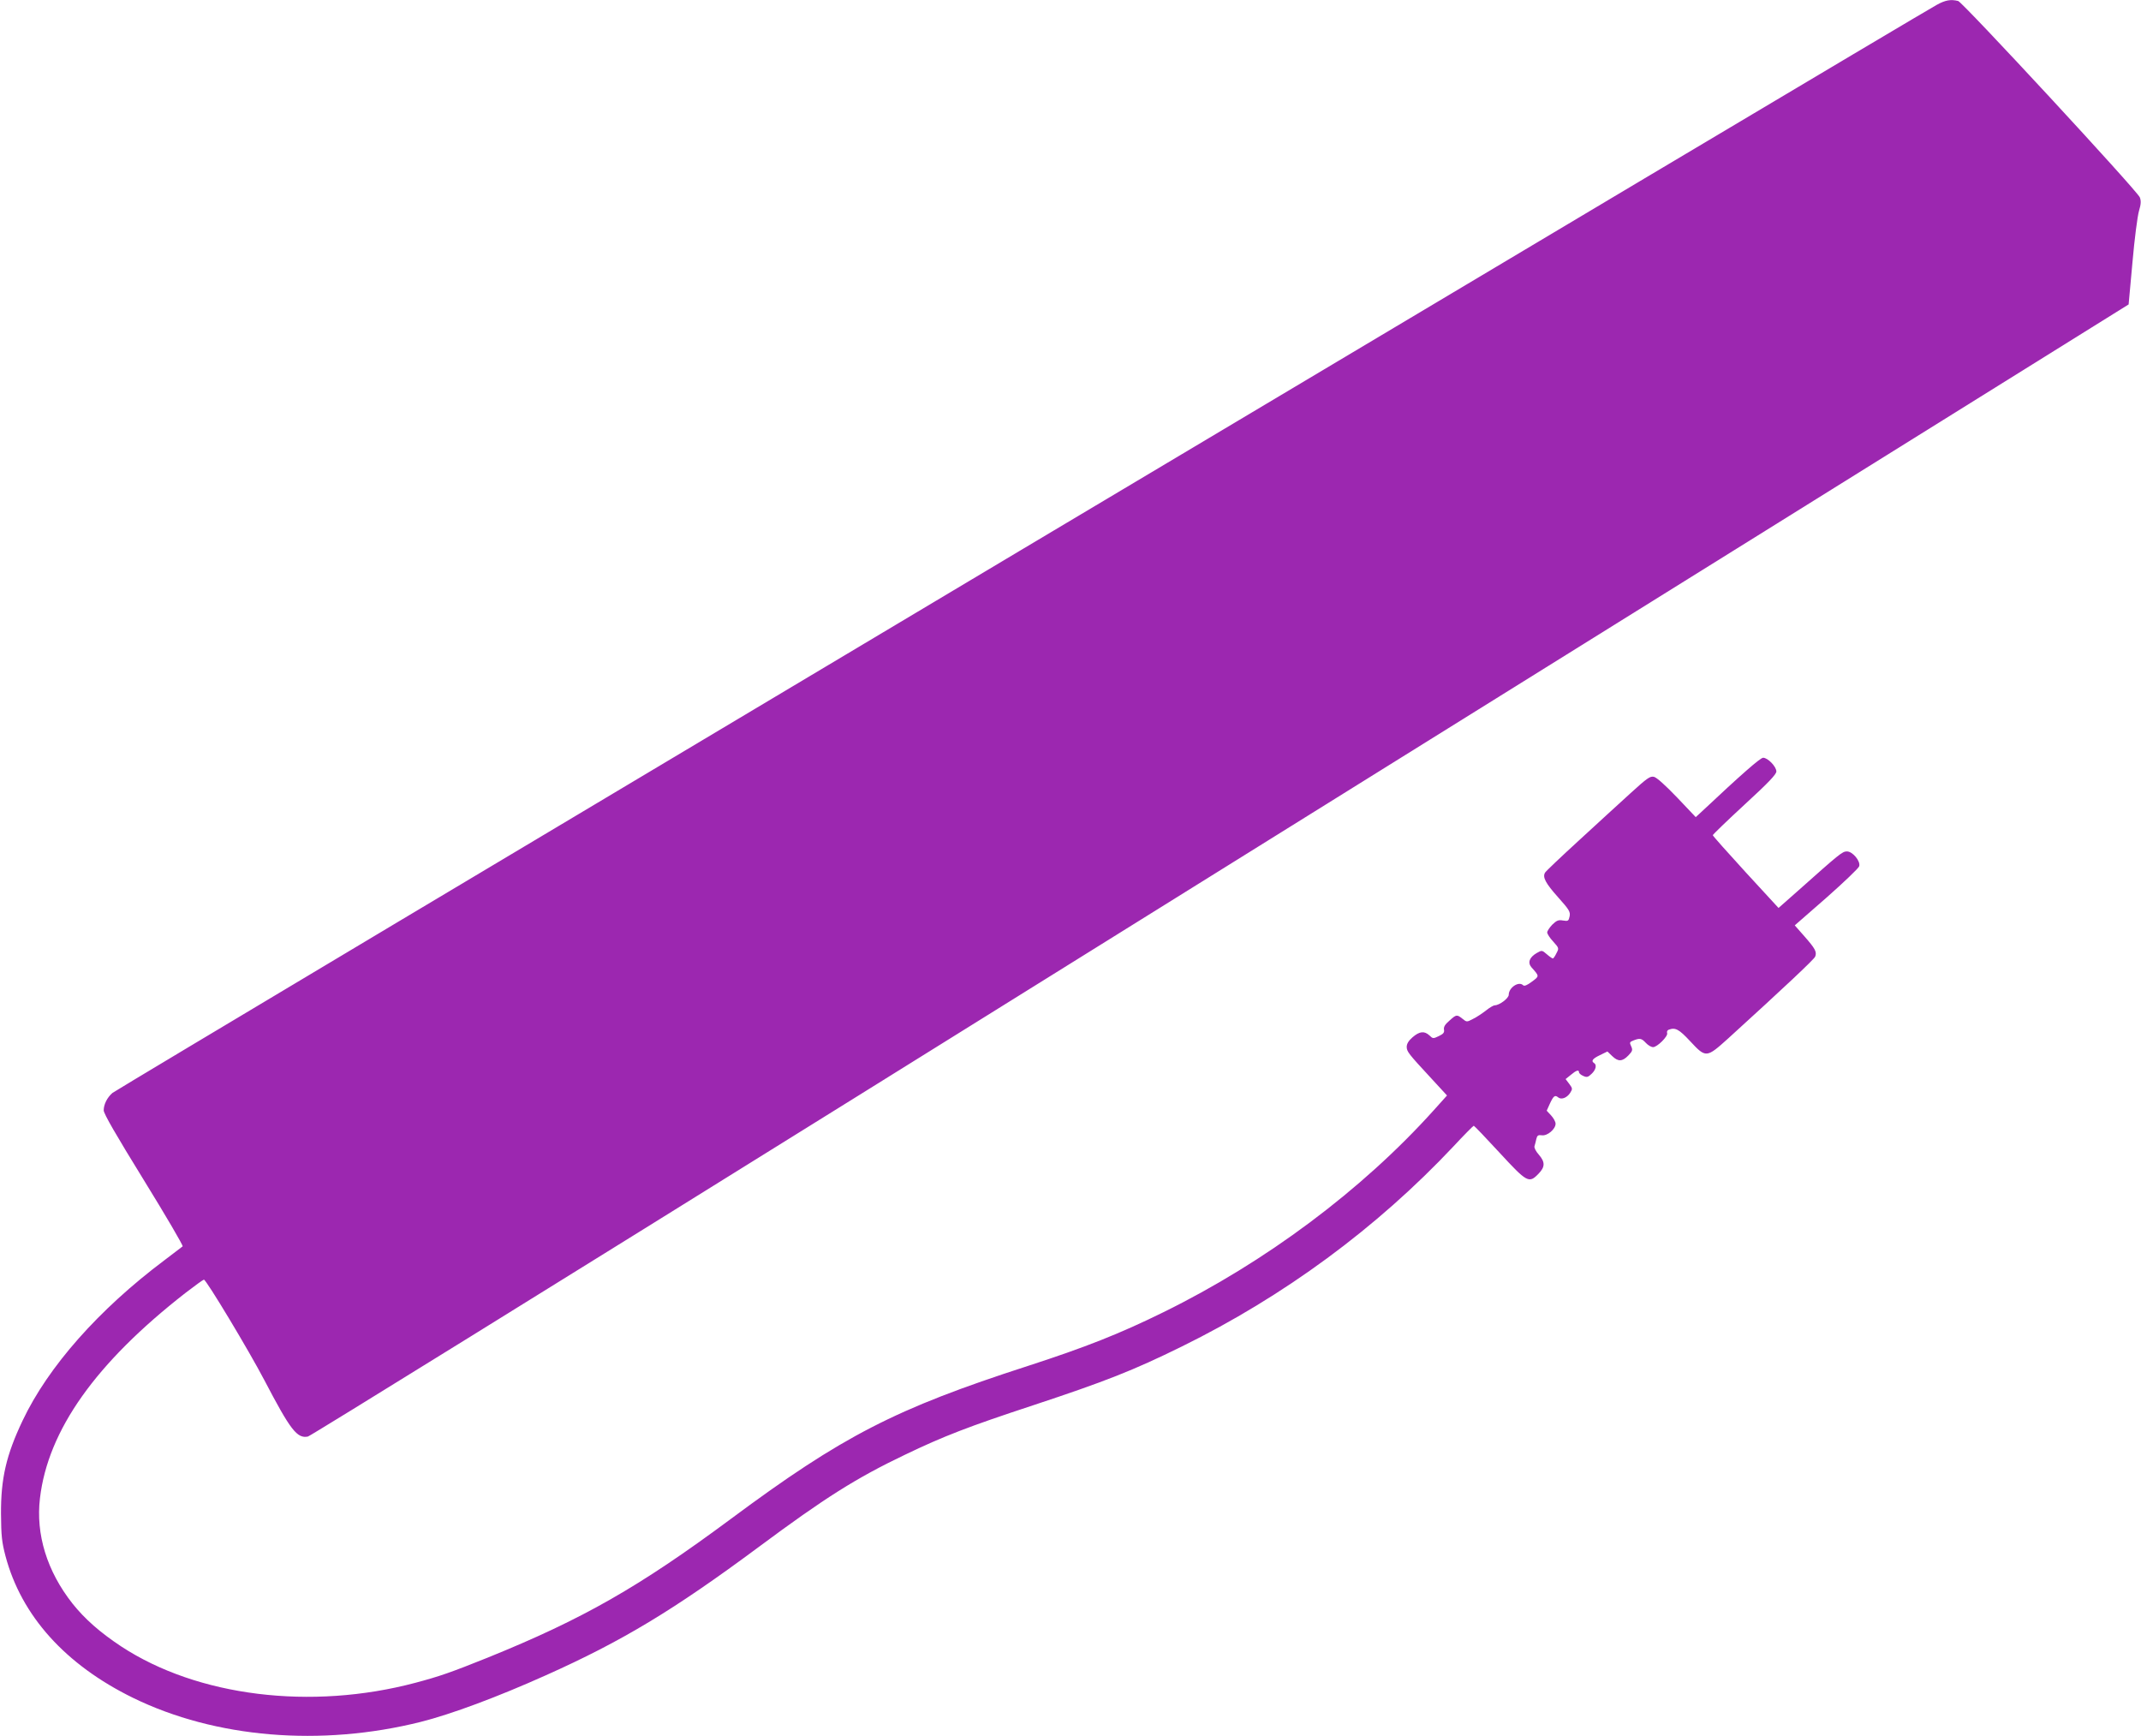
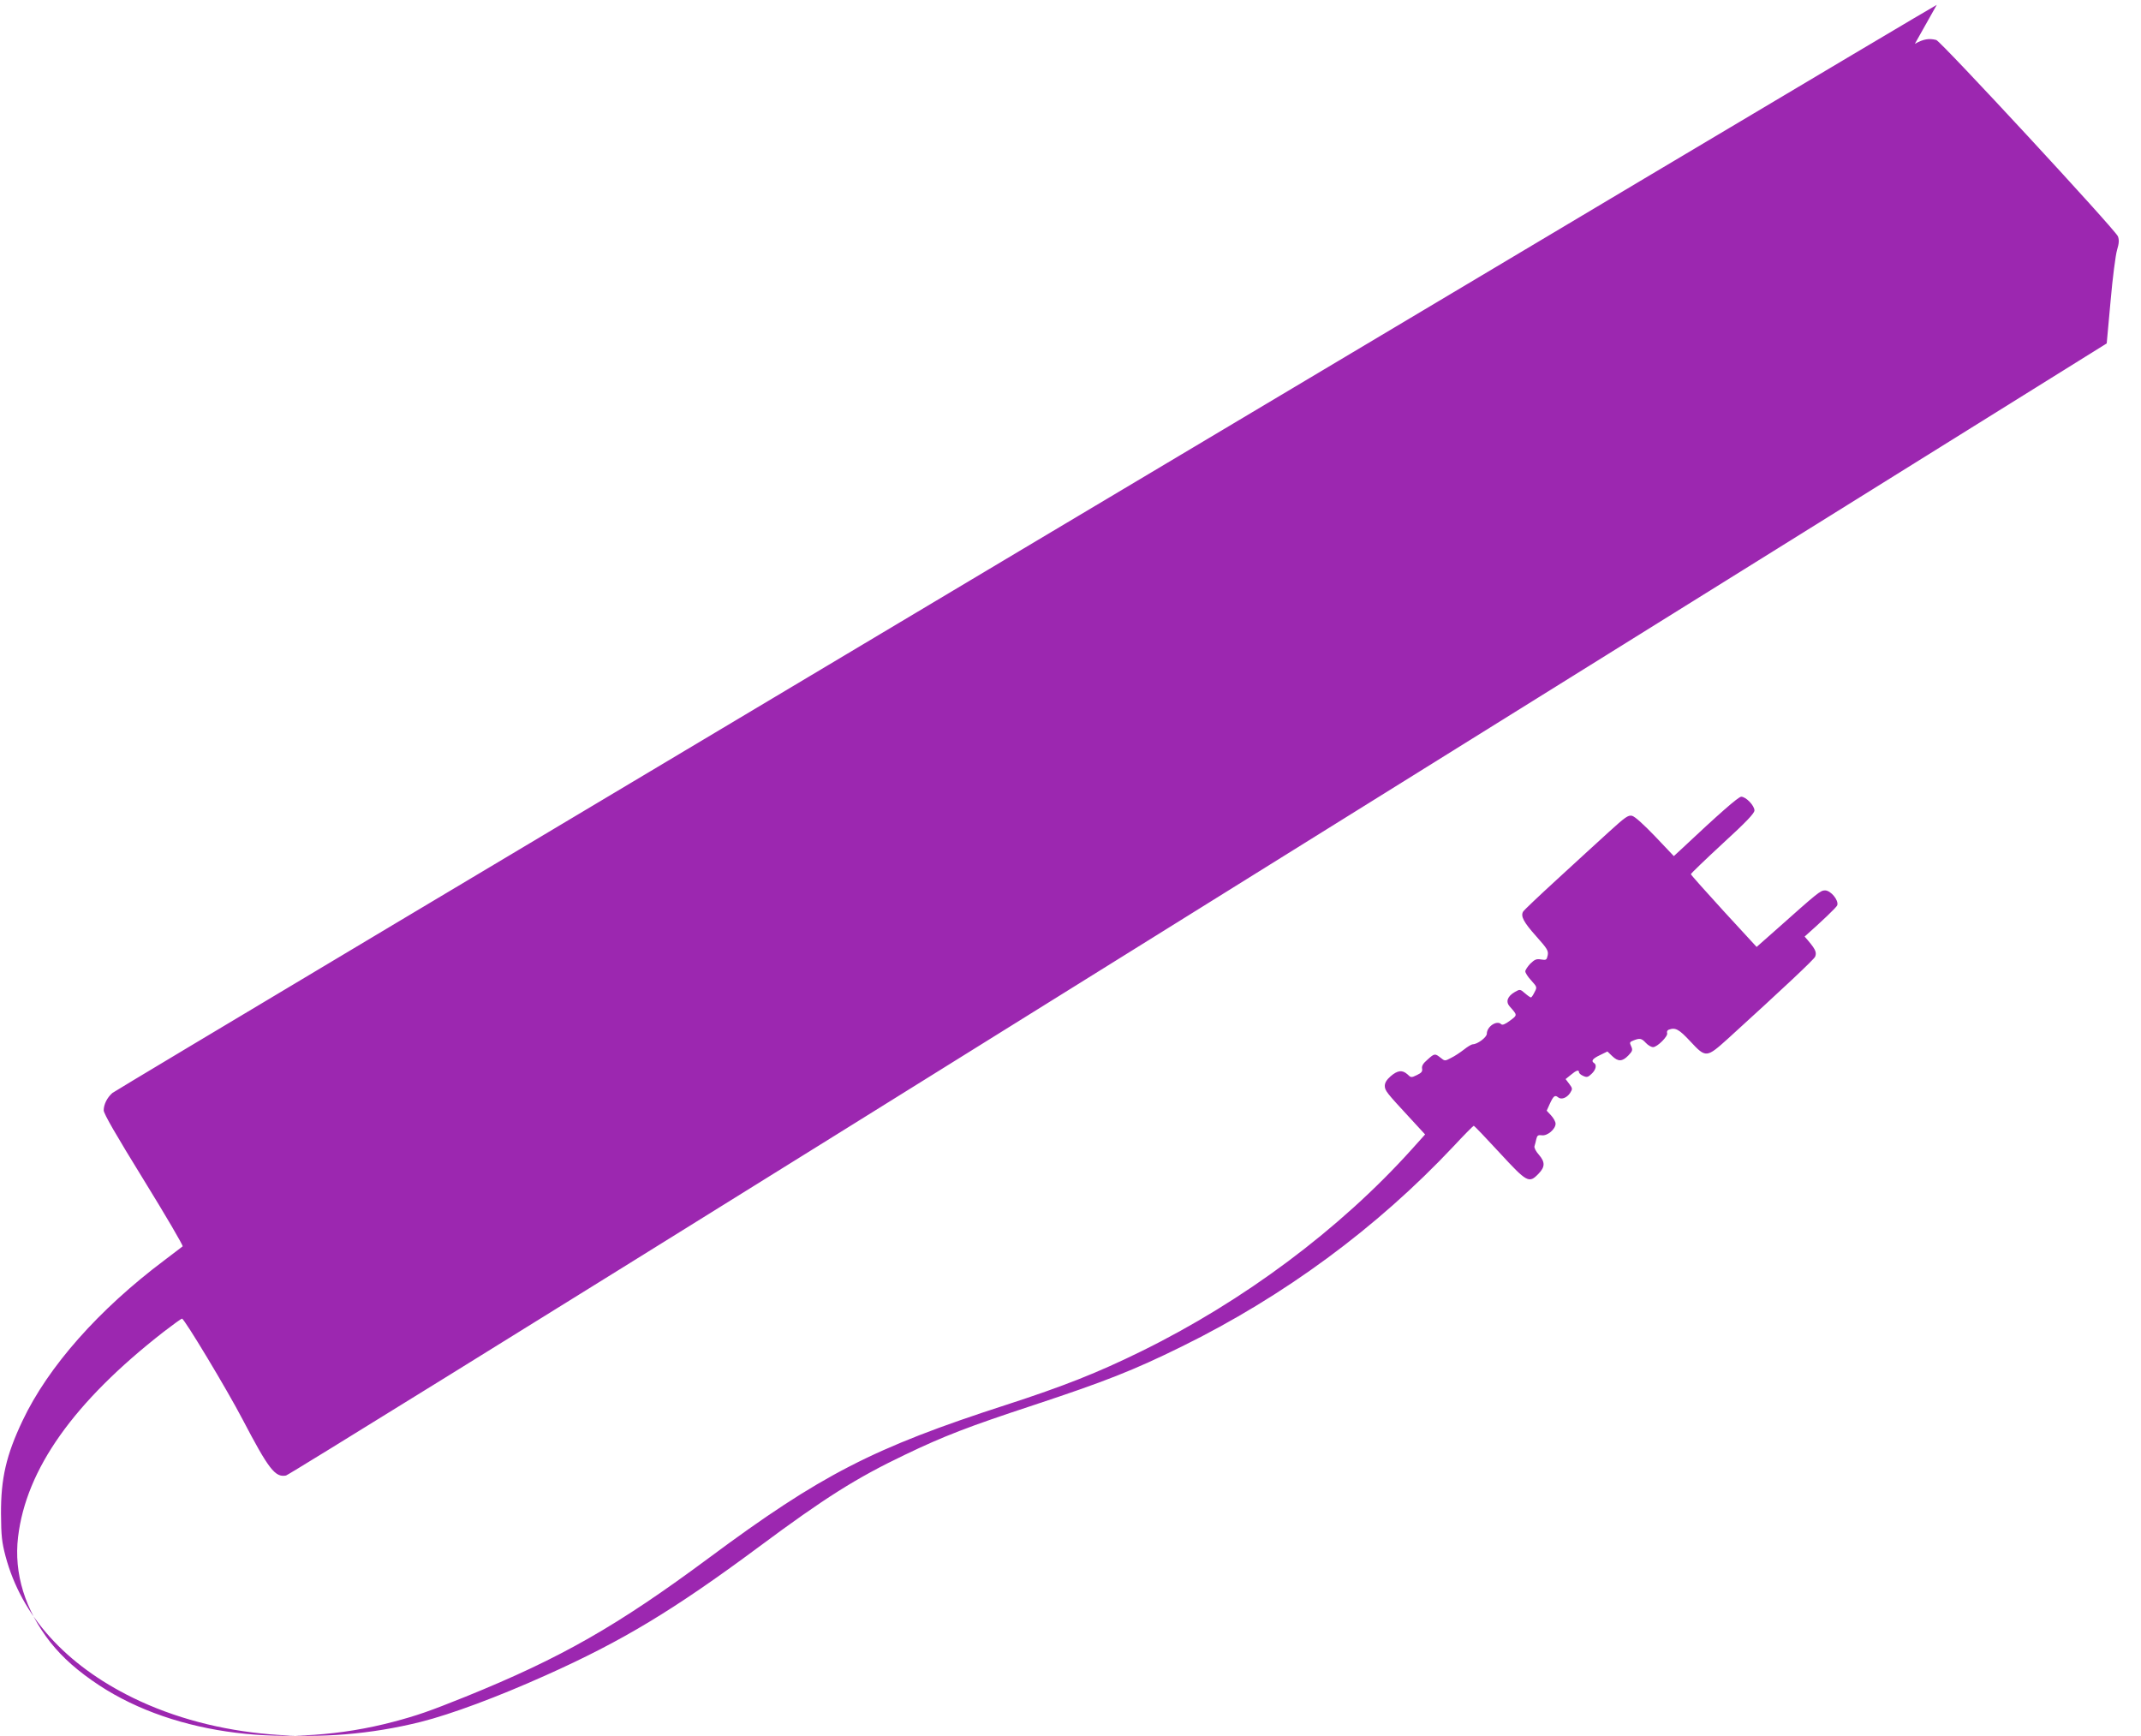
<svg xmlns="http://www.w3.org/2000/svg" version="1.0" width="1280pt" height="1038pt" viewBox="0 0 1280 1038" preserveAspectRatio="xMidYMid meet">
  <g transform="translate(0,1038) scale(0.1,-0.1)" fill="#9c27b0" stroke="none">
-     <path d="M11579 10351 c-112 -59 -10885 -6484 -10907 -6505 -32 -28 -52 -69 -52 -104 0 -20 73 -146 240 -417 132 -214 236 -392 232 -396 -4 -3 -53 -41 -109 -83 -392 -294 -695 -636 -848 -959 -98 -206 -130 -346 -129 -557 1 -133 5 -169 27 -253 95 -357 358 -649 762 -847 493 -241 1124 -293 1720 -144 183 46 462 150 749 279 454 203 763 389 1271 766 397 295 584 413 875 552 231 111 378 168 770 297 426 141 595 207 885 350 612 301 1166 709 1625 1197 63 68 118 123 121 123 3 0 72 -72 153 -160 166 -180 177 -186 234 -127 40 41 40 70 2 114 -18 20 -29 42 -26 51 3 9 8 29 11 43 5 21 11 25 33 22 33 -5 82 37 82 69 0 12 -12 34 -27 50 l-26 28 18 40 c22 48 31 56 50 40 19 -16 52 -4 72 26 15 24 15 27 -5 54 l-22 29 31 25 c32 27 49 33 49 16 0 -6 11 -16 25 -22 22 -10 29 -8 50 12 26 24 33 54 15 65 -19 12 -9 26 35 47 l45 22 28 -27 c36 -35 61 -34 97 3 25 26 27 33 17 55 -11 23 -9 26 14 35 38 15 48 13 74 -15 13 -14 32 -25 43 -25 25 0 91 66 84 84 -3 8 1 17 9 20 40 15 61 4 129 -69 94 -101 97 -100 227 17 333 303 514 473 520 489 11 28 1 47 -63 120 l-59 67 190 166 c104 92 192 176 195 187 10 30 -39 89 -73 89 -28 0 -44 -14 -289 -232 l-120 -106 -196 213 c-108 118 -197 218 -197 222 0 4 86 87 190 183 142 130 190 181 190 198 0 29 -51 82 -79 82 -17 0 -133 -102 -364 -319 l-39 -36 -111 117 c-70 73 -122 120 -139 124 -23 5 -40 -7 -140 -98 -62 -56 -200 -183 -308 -282 -107 -98 -199 -185 -203 -193 -16 -27 3 -63 78 -147 67 -75 74 -87 69 -114 -6 -28 -9 -30 -40 -25 -27 5 -38 0 -64 -25 -16 -17 -30 -38 -30 -46 0 -9 16 -34 36 -55 35 -39 35 -40 19 -70 -8 -17 -18 -31 -21 -31 -4 0 -20 11 -36 25 -29 25 -30 25 -60 8 -45 -26 -56 -58 -32 -86 48 -54 48 -52 2 -86 -28 -21 -45 -28 -52 -21 -26 26 -86 -14 -86 -57 0 -21 -56 -63 -84 -63 -7 0 -31 -14 -52 -31 -22 -17 -56 -40 -77 -50 -38 -20 -38 -20 -64 1 -33 26 -36 26 -78 -12 -27 -23 -35 -38 -32 -54 3 -17 -4 -25 -31 -38 -33 -16 -36 -16 -56 4 -31 28 -59 25 -101 -11 -24 -21 -35 -39 -35 -58 1 -28 9 -39 148 -189 l93 -101 -79 -88 c-430 -478 -1006 -908 -1617 -1208 -262 -129 -465 -209 -810 -321 -792 -256 -1107 -418 -1775 -914 -550 -408 -885 -599 -1455 -830 -219 -88 -288 -112 -431 -150 -625 -166 -1303 -82 -1759 217 -127 84 -218 164 -292 257 -152 193 -220 413 -194 630 48 406 333 808 869 1226 57 44 107 80 111 80 14 0 269 -424 362 -602 156 -298 195 -349 260 -336 13 2 1491 918 3284 2034 1793 1117 4237 2639 5431 3382 l2170 1352 23 252 c12 139 30 277 39 307 12 40 13 60 5 81 -14 38 -1058 1166 -1086 1174 -43 11 -76 6 -128 -23z" />
+     <path d="M11579 10351 c-112 -59 -10885 -6484 -10907 -6505 -32 -28 -52 -69 -52 -104 0 -20 73 -146 240 -417 132 -214 236 -392 232 -396 -4 -3 -53 -41 -109 -83 -392 -294 -695 -636 -848 -959 -98 -206 -130 -346 -129 -557 1 -133 5 -169 27 -253 95 -357 358 -649 762 -847 493 -241 1124 -293 1720 -144 183 46 462 150 749 279 454 203 763 389 1271 766 397 295 584 413 875 552 231 111 378 168 770 297 426 141 595 207 885 350 612 301 1166 709 1625 1197 63 68 118 123 121 123 3 0 72 -72 153 -160 166 -180 177 -186 234 -127 40 41 40 70 2 114 -18 20 -29 42 -26 51 3 9 8 29 11 43 5 21 11 25 33 22 33 -5 82 37 82 69 0 12 -12 34 -27 50 l-26 28 18 40 c22 48 31 56 50 40 19 -16 52 -4 72 26 15 24 15 27 -5 54 l-22 29 31 25 c32 27 49 33 49 16 0 -6 11 -16 25 -22 22 -10 29 -8 50 12 26 24 33 54 15 65 -19 12 -9 26 35 47 l45 22 28 -27 c36 -35 61 -34 97 3 25 26 27 33 17 55 -11 23 -9 26 14 35 38 15 48 13 74 -15 13 -14 32 -25 43 -25 25 0 91 66 84 84 -3 8 1 17 9 20 40 15 61 4 129 -69 94 -101 97 -100 227 17 333 303 514 473 520 489 11 28 1 47 -63 120 c104 92 192 176 195 187 10 30 -39 89 -73 89 -28 0 -44 -14 -289 -232 l-120 -106 -196 213 c-108 118 -197 218 -197 222 0 4 86 87 190 183 142 130 190 181 190 198 0 29 -51 82 -79 82 -17 0 -133 -102 -364 -319 l-39 -36 -111 117 c-70 73 -122 120 -139 124 -23 5 -40 -7 -140 -98 -62 -56 -200 -183 -308 -282 -107 -98 -199 -185 -203 -193 -16 -27 3 -63 78 -147 67 -75 74 -87 69 -114 -6 -28 -9 -30 -40 -25 -27 5 -38 0 -64 -25 -16 -17 -30 -38 -30 -46 0 -9 16 -34 36 -55 35 -39 35 -40 19 -70 -8 -17 -18 -31 -21 -31 -4 0 -20 11 -36 25 -29 25 -30 25 -60 8 -45 -26 -56 -58 -32 -86 48 -54 48 -52 2 -86 -28 -21 -45 -28 -52 -21 -26 26 -86 -14 -86 -57 0 -21 -56 -63 -84 -63 -7 0 -31 -14 -52 -31 -22 -17 -56 -40 -77 -50 -38 -20 -38 -20 -64 1 -33 26 -36 26 -78 -12 -27 -23 -35 -38 -32 -54 3 -17 -4 -25 -31 -38 -33 -16 -36 -16 -56 4 -31 28 -59 25 -101 -11 -24 -21 -35 -39 -35 -58 1 -28 9 -39 148 -189 l93 -101 -79 -88 c-430 -478 -1006 -908 -1617 -1208 -262 -129 -465 -209 -810 -321 -792 -256 -1107 -418 -1775 -914 -550 -408 -885 -599 -1455 -830 -219 -88 -288 -112 -431 -150 -625 -166 -1303 -82 -1759 217 -127 84 -218 164 -292 257 -152 193 -220 413 -194 630 48 406 333 808 869 1226 57 44 107 80 111 80 14 0 269 -424 362 -602 156 -298 195 -349 260 -336 13 2 1491 918 3284 2034 1793 1117 4237 2639 5431 3382 l2170 1352 23 252 c12 139 30 277 39 307 12 40 13 60 5 81 -14 38 -1058 1166 -1086 1174 -43 11 -76 6 -128 -23z" />
  </g>
</svg>